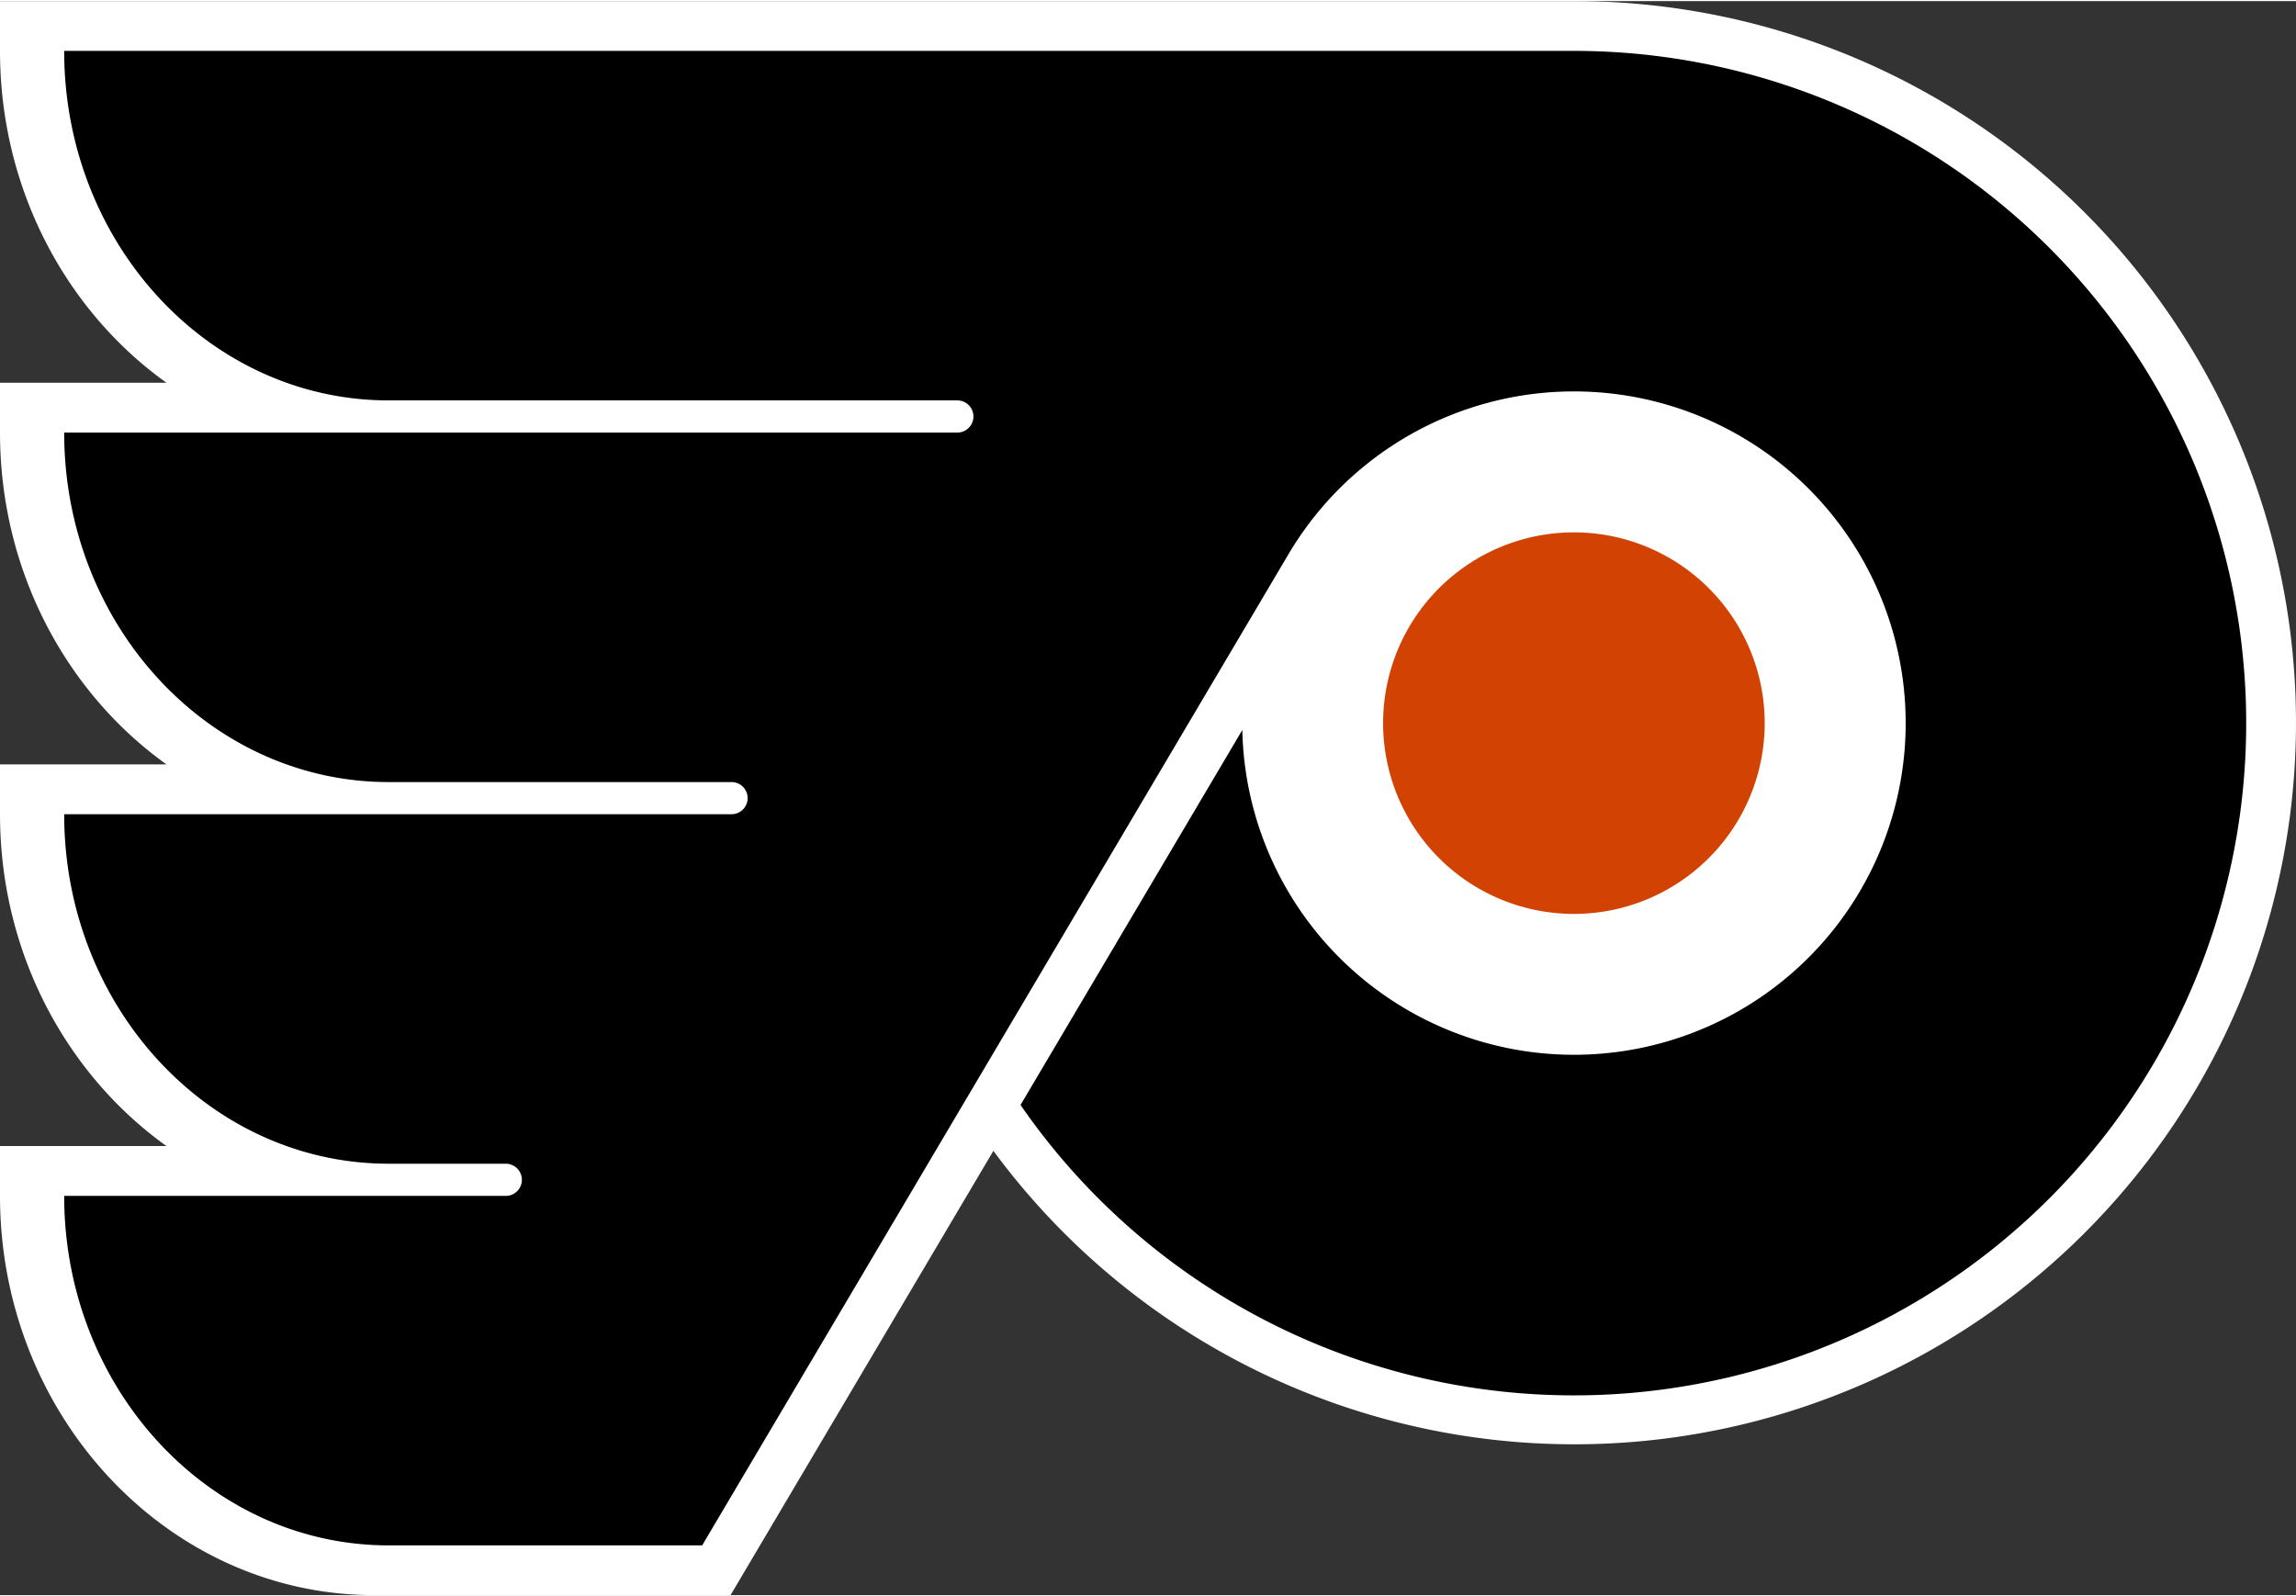
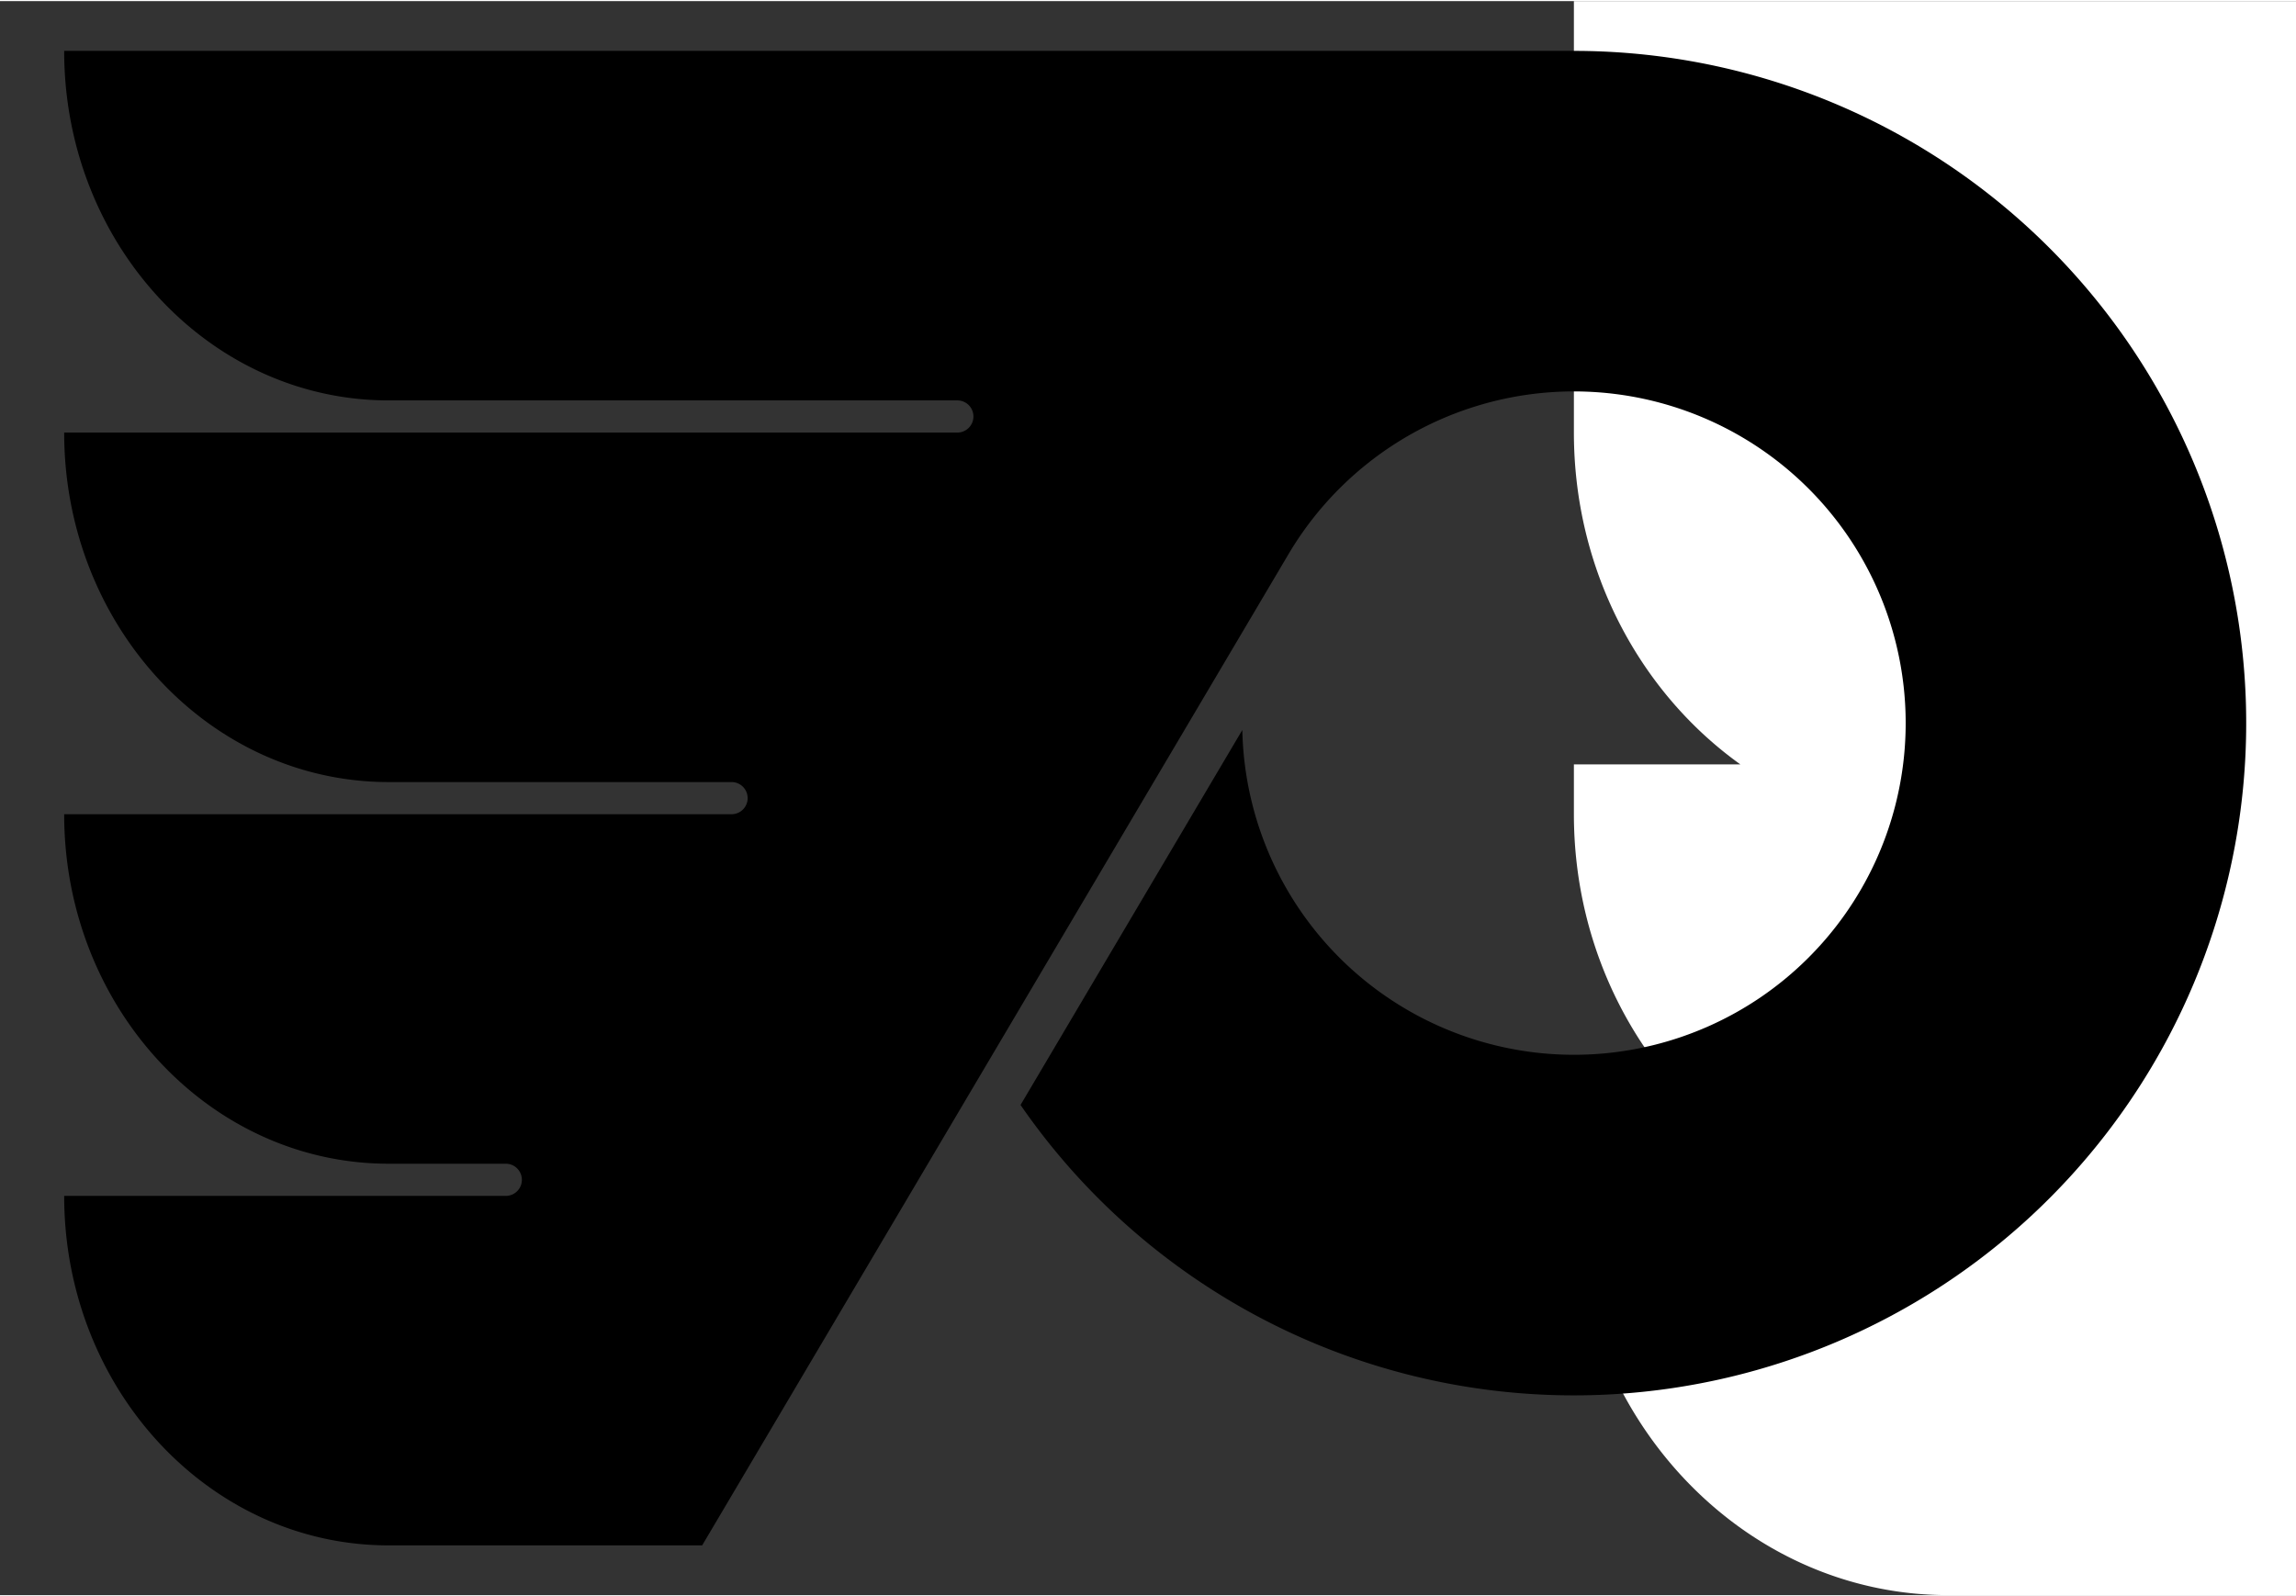
<svg xmlns="http://www.w3.org/2000/svg" height="263.688" viewBox="0 0 321.895 223.508" width="379.236">
  <rect x="0" y="0" width="321.895" height="223.508" fill="#333333" stroke="none" />
-   <path d="m220.657 0h-220.657v6.978c0 19.384 9.282 36.483 23.342 46.536h-23.342v6.982c0 19.377 9.282 36.474 23.342 46.53h-23.342v6.983c0 19.377 9.282 36.474 23.342 46.529h-23.342v6.986c0 30.867 23.537 55.983 52.468 55.983h49.952l36.851-62.299a101.178 101.178 0 1 0 81.386-161.208z" fill="#FFFFFF" />
+   <path d="m220.657 0v6.978c0 19.384 9.282 36.483 23.342 46.536h-23.342v6.982c0 19.377 9.282 36.474 23.342 46.53h-23.342v6.983c0 19.377 9.282 36.474 23.342 46.529h-23.342v6.986c0 30.867 23.537 55.983 52.468 55.983h49.952l36.851-62.299a101.178 101.178 0 1 0 81.386-161.208z" fill="#FFFFFF" />
  <path d="m220.657 6.978h-211.66c0 27.068 20.366 49.009 45.489 49.009h79.732a2.255 2.255 0 0 1 0 4.51h-125.22c0 27.064 20.366 49.004 45.489 49.004h48.077a2.254 2.254 0 1 1 0 4.509h-93.566c0 27.063 20.365 49.004 45.488 49.004h16.424a2.256 2.256 0 0 1 0 4.512h-61.912c0 27.06 20.365 49.002 45.488 49.002h43.957l82.169-138.925a46.506 46.506 0 1 1 -6.441 24.598l-31.093 52.575a94.258 94.258 0 1 0 77.579-147.796z" fill="#000000" />
-   <path d="m220.657 74.49a26.749 26.749 0 1 0 26.75 26.751 26.747 26.747 0 0 0 -26.75-26.751z" fill="#D24303" />
</svg>